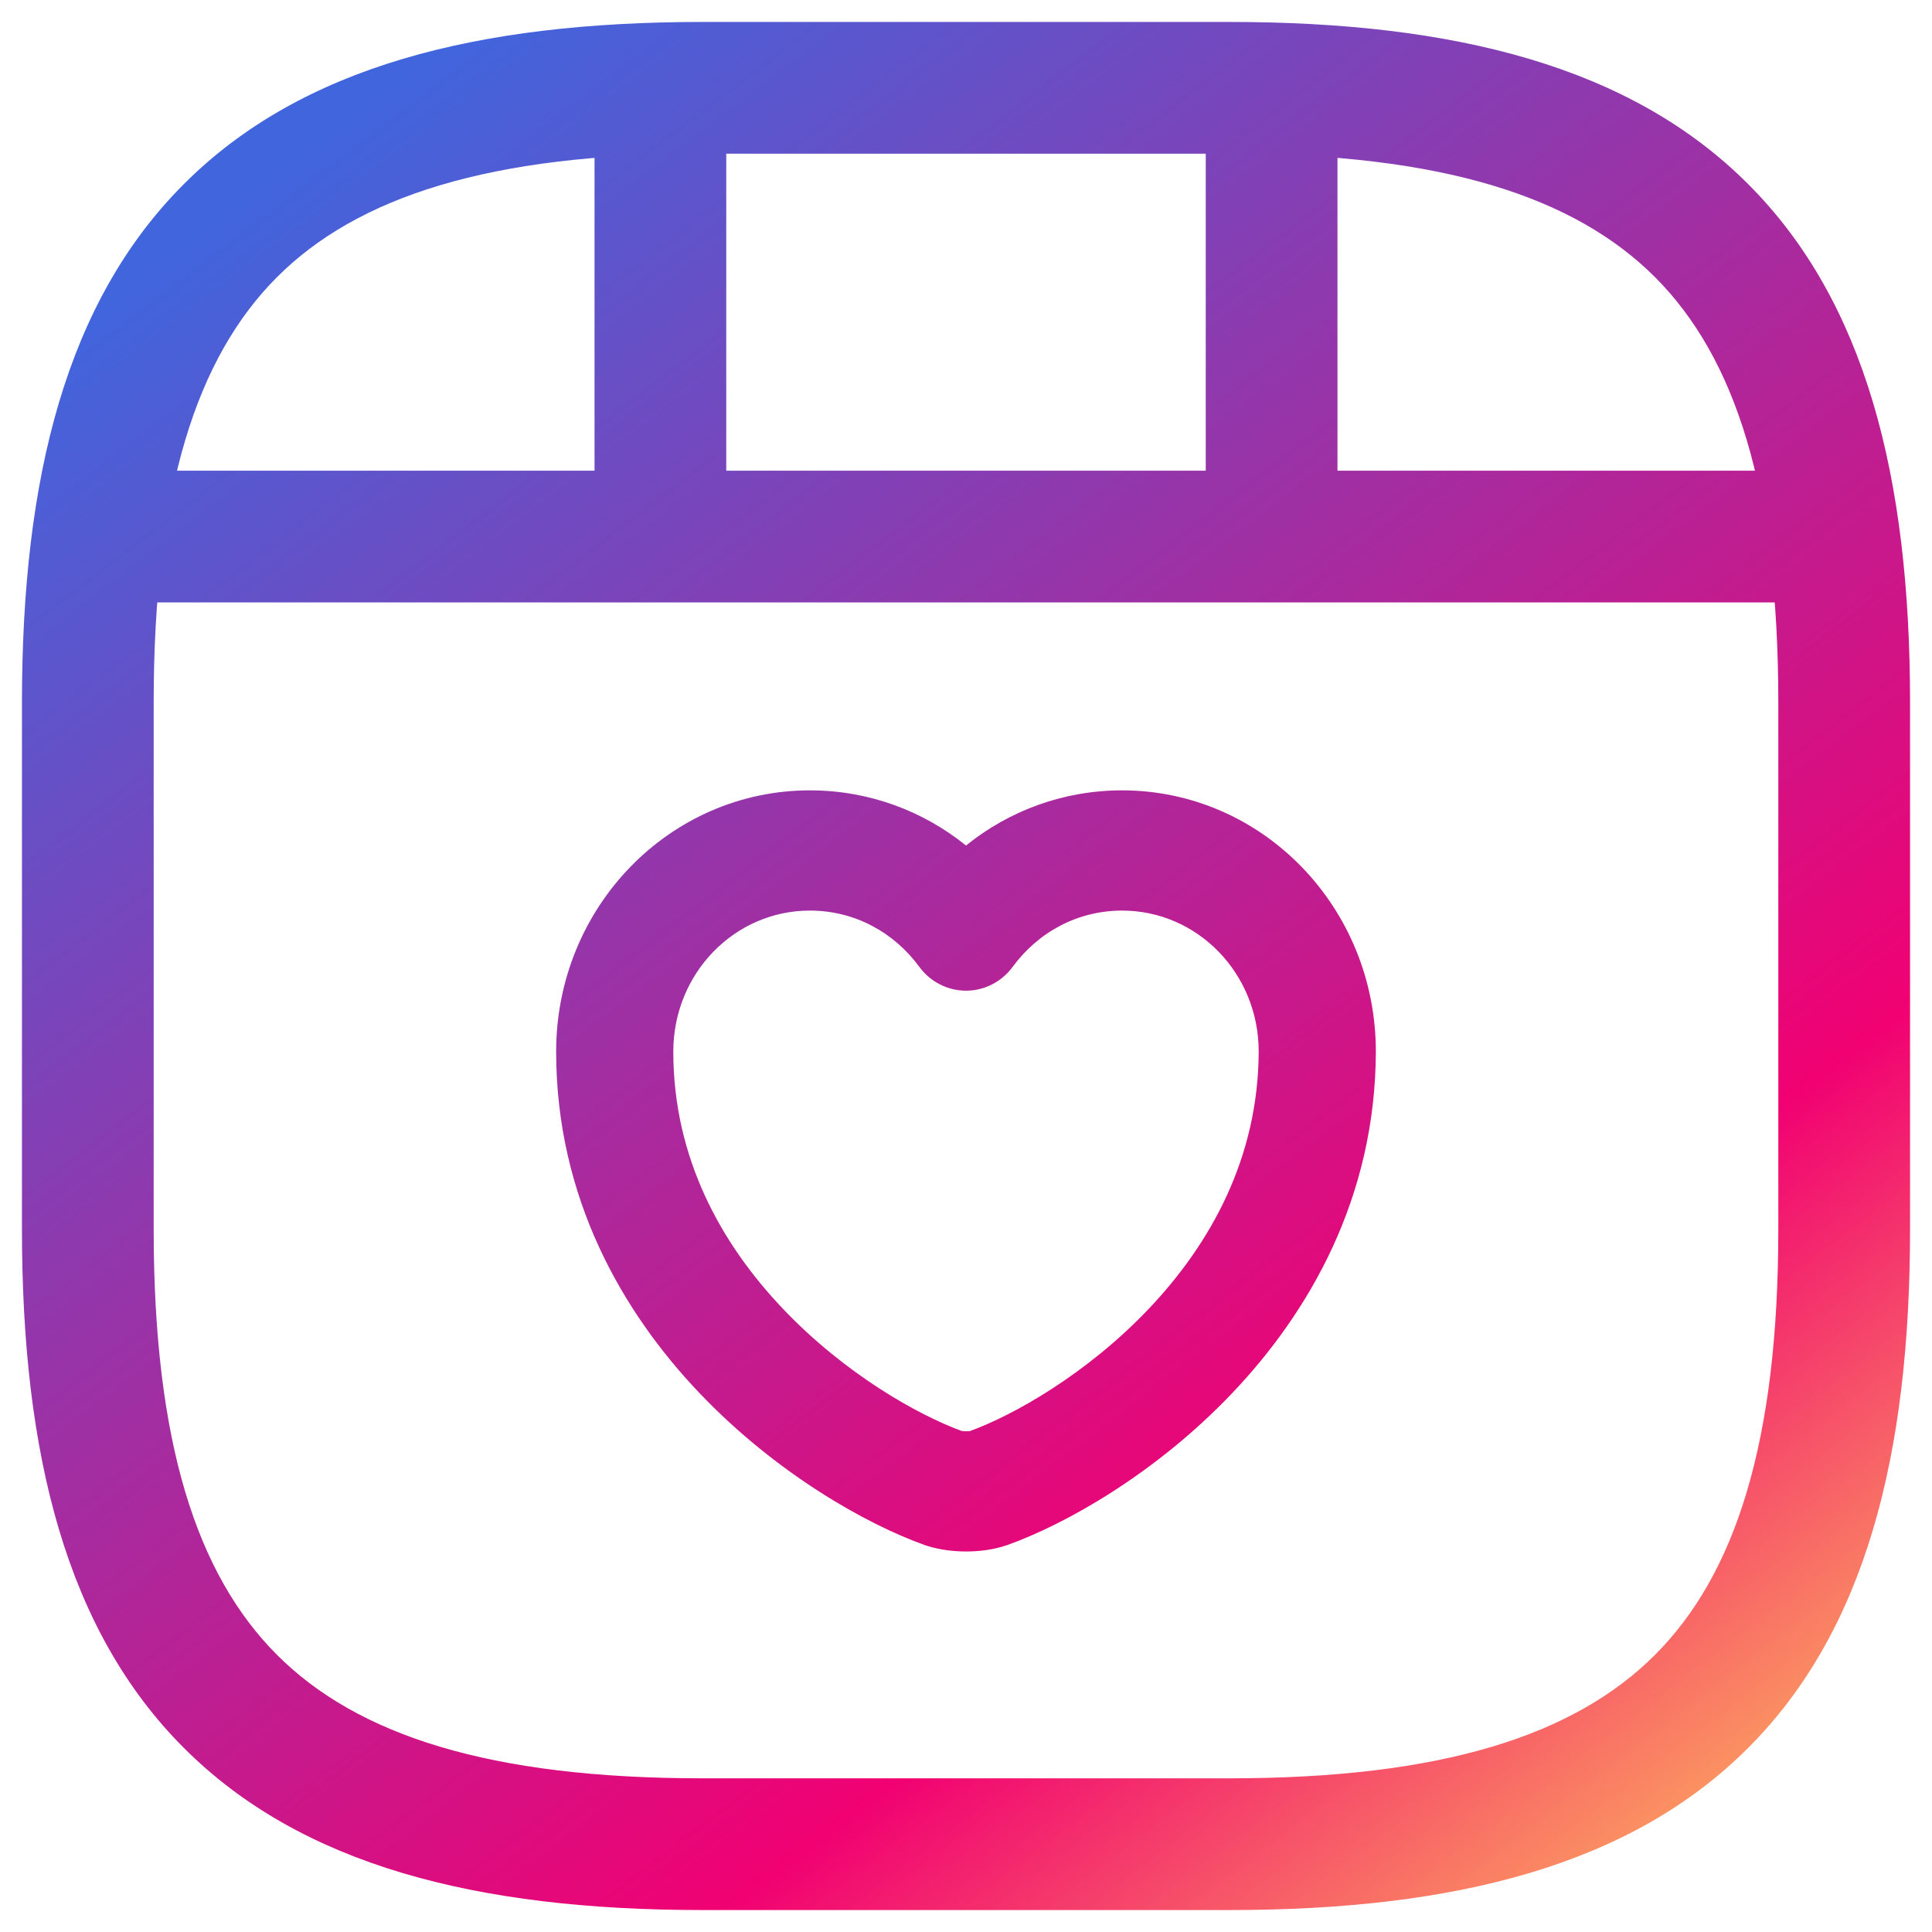
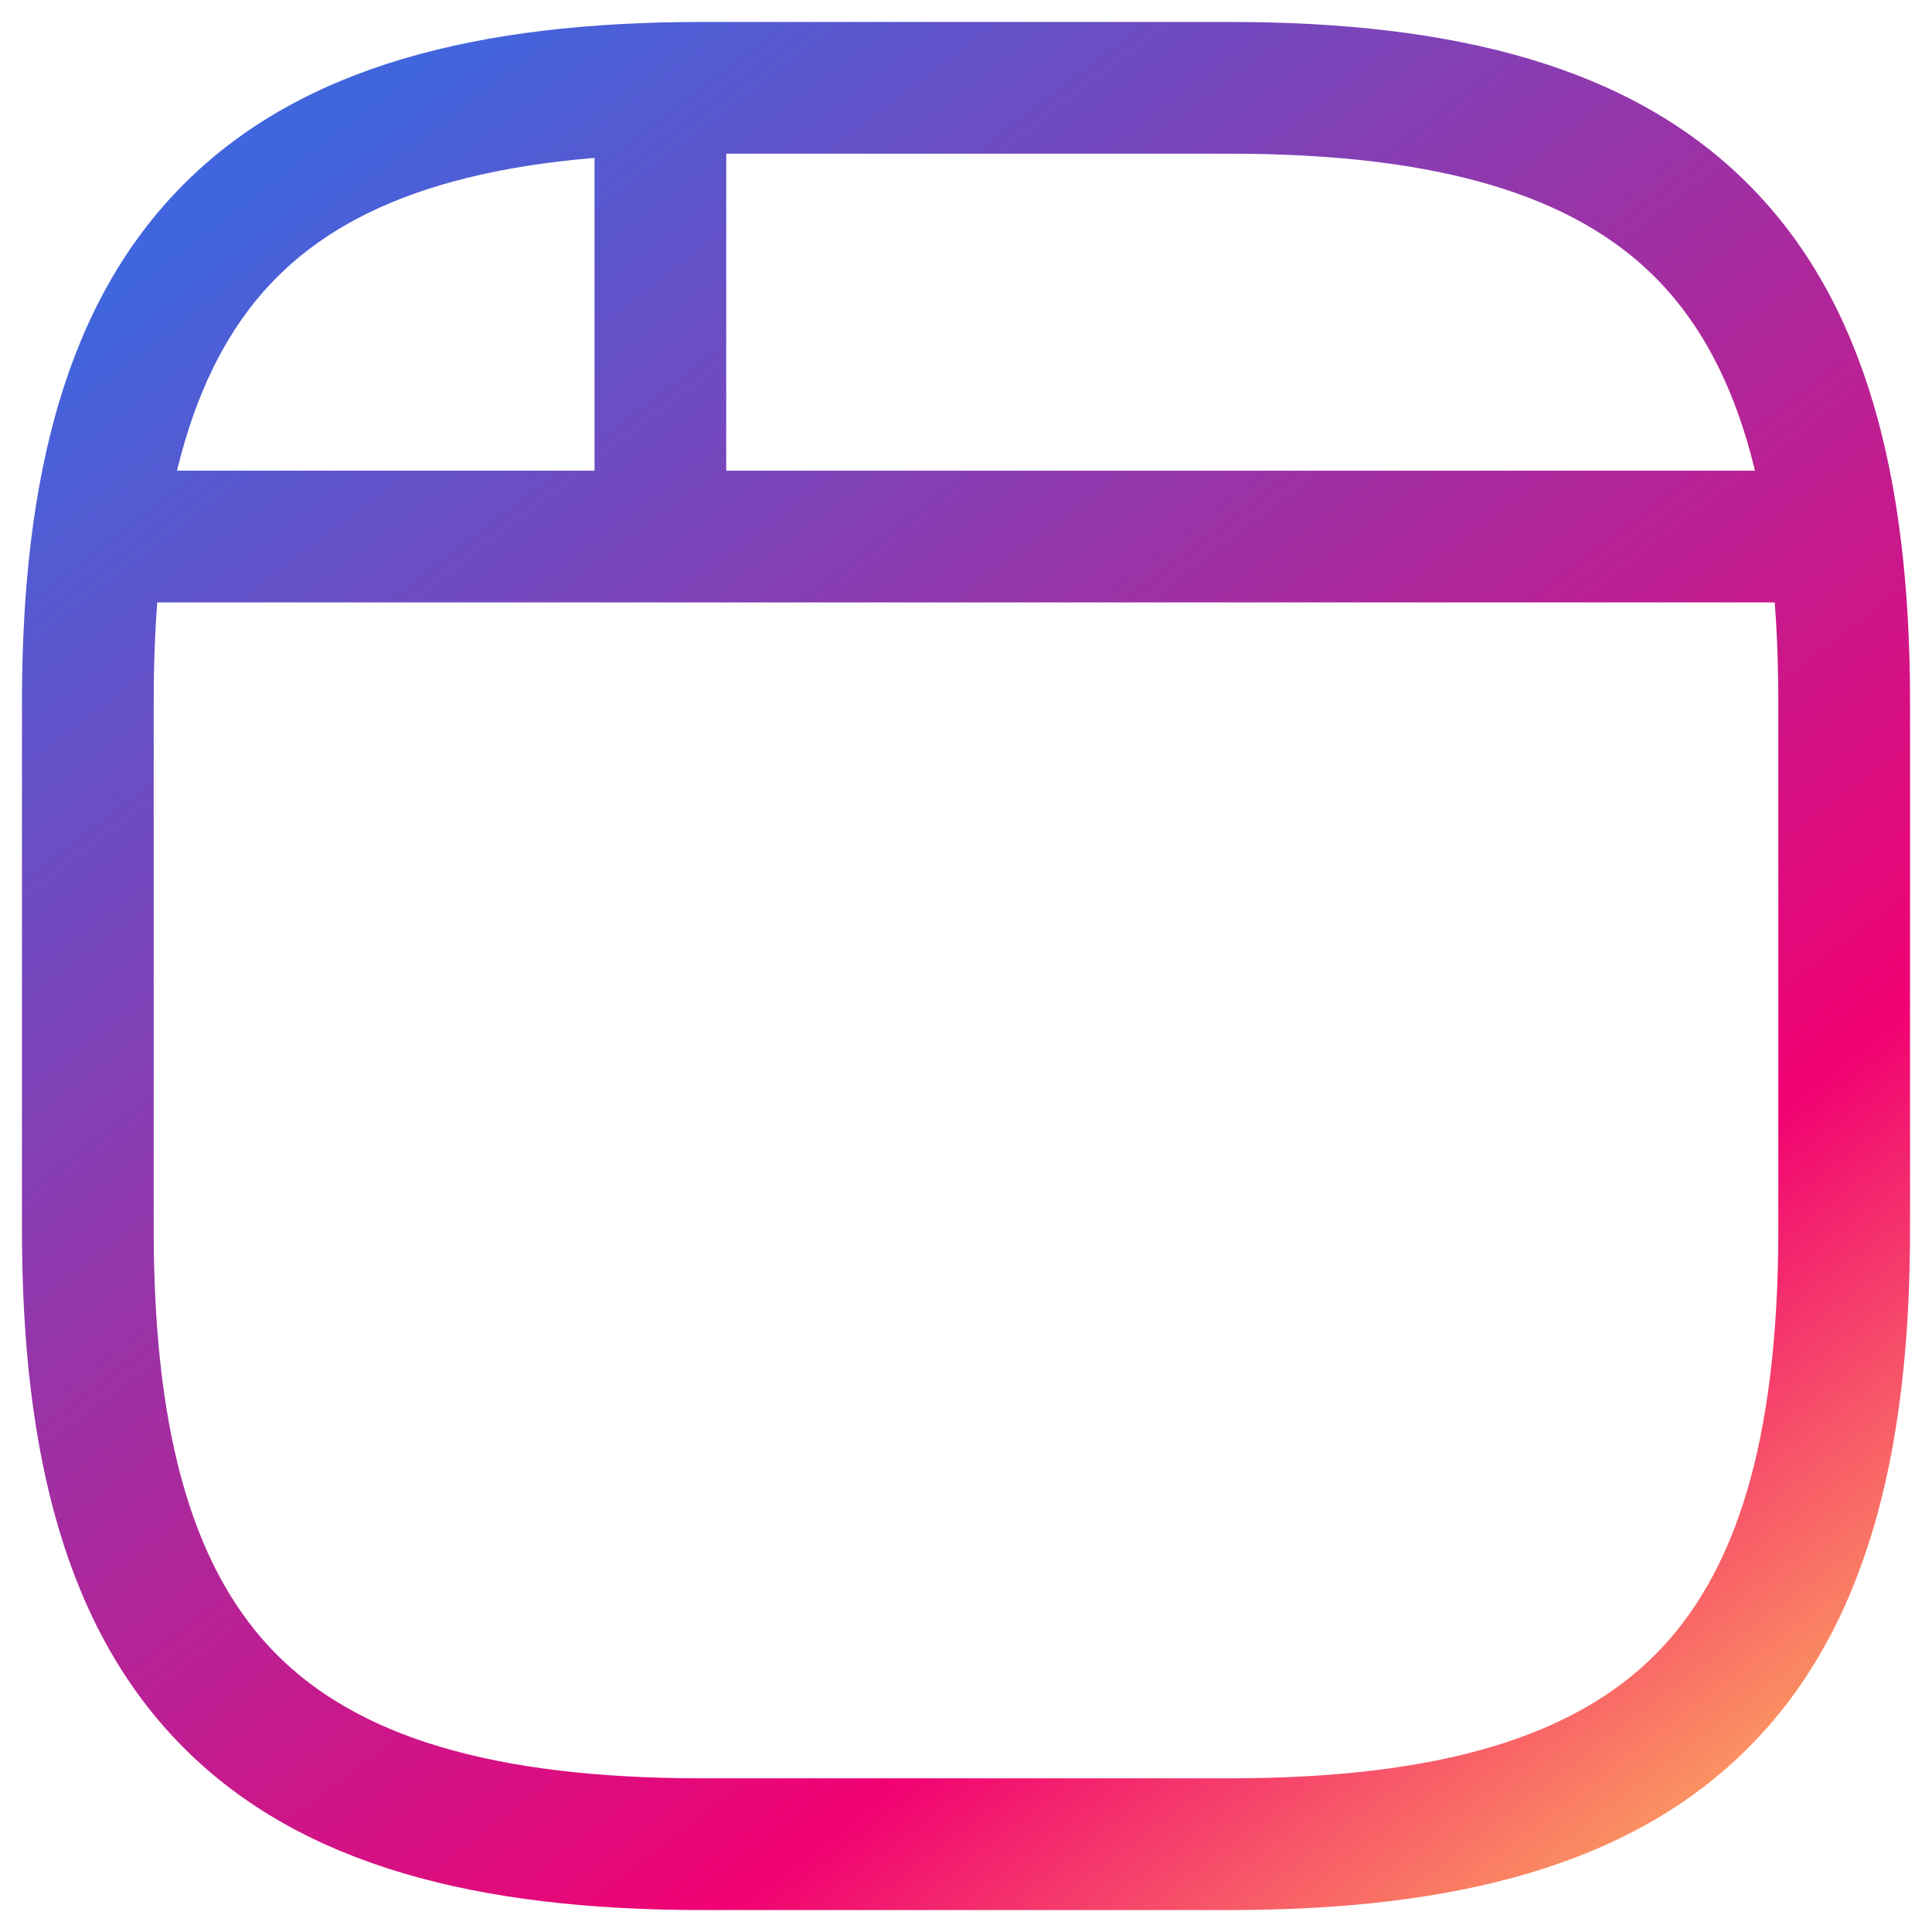
<svg xmlns="http://www.w3.org/2000/svg" width="22" height="22" viewBox="0 0 22 22" fill="none">
  <path fill-rule="evenodd" clip-rule="evenodd" d="M2.095 2.095C3.429 0.76 5.426 0.25 8 0.25H14C16.574 0.25 18.571 0.76 19.905 2.095C21.24 3.429 21.75 5.426 21.75 8V14C21.75 16.574 21.24 18.571 19.905 19.905C18.571 21.24 16.574 21.75 14 21.75H8C5.426 21.75 3.429 21.24 2.095 19.905C0.76 18.571 0.25 16.574 0.25 14V8C0.25 5.426 0.76 3.429 2.095 2.095ZM3.155 3.155C2.24 4.071 1.75 5.574 1.75 8V14C1.75 16.426 2.24 17.929 3.155 18.845C4.071 19.76 5.574 20.25 8 20.25H14C16.426 20.25 17.929 19.76 18.845 18.845C19.76 17.929 20.25 16.426 20.25 14V8C20.25 5.574 19.76 4.071 18.845 3.155C17.929 2.24 16.426 1.75 14 1.75H8C5.574 1.75 4.071 2.24 3.155 3.155Z" fill="url(#paint0_linear_504_23162)" />
  <path fill-rule="evenodd" clip-rule="evenodd" d="M0.77 6.11C0.77 5.696 1.106 5.36 1.52 5.36H20.48C20.894 5.36 21.23 5.696 21.23 6.11C21.23 6.524 20.894 6.86 20.48 6.86H1.52C1.106 6.86 0.77 6.524 0.77 6.11Z" fill="url(#paint1_linear_504_23162)" />
  <path fill-rule="evenodd" clip-rule="evenodd" d="M7.52 0.36C7.934 0.36 8.27 0.696 8.27 1.11V5.97C8.27 6.384 7.934 6.72 7.52 6.72C7.106 6.72 6.77 6.384 6.77 5.97V1.11C6.77 0.696 7.106 0.36 7.52 0.36Z" fill="url(#paint2_linear_504_23162)" />
-   <path fill-rule="evenodd" clip-rule="evenodd" d="M14.48 0.36C14.894 0.36 15.23 0.696 15.23 1.11V5.52C15.23 5.934 14.894 6.27 14.48 6.27C14.066 6.27 13.73 5.934 13.73 5.52V1.11C13.73 0.696 14.066 0.36 14.48 0.36Z" fill="url(#paint3_linear_504_23162)" />
-   <path fill-rule="evenodd" clip-rule="evenodd" d="M9.222 10.369C8.365 10.369 7.667 11.083 7.667 11.975C7.667 13.184 8.209 14.162 8.919 14.907C9.626 15.65 10.461 16.116 10.949 16.294C10.95 16.294 10.953 16.295 10.956 16.295C10.968 16.297 10.985 16.298 11.003 16.298C11.022 16.298 11.037 16.297 11.047 16.295C11.534 16.118 12.369 15.652 13.078 14.907C13.786 14.162 14.329 13.184 14.333 11.974C14.333 11.082 13.634 10.369 12.778 10.369C12.268 10.369 11.821 10.616 11.532 11.009C11.406 11.181 11.209 11.281 11 11.281C10.791 11.281 10.594 11.181 10.468 11.009C10.179 10.616 9.732 10.369 9.222 10.369ZM6.333 11.975C6.333 10.33 7.626 9 9.222 9C9.895 9 10.511 9.234 11 9.628C11.489 9.234 12.105 9 12.778 9C14.374 9 15.667 10.33 15.667 11.975L15.667 11.977C15.662 13.641 14.907 14.943 14.031 15.864C13.164 16.776 12.138 17.356 11.467 17.595L11.46 17.597C11.303 17.651 11.137 17.667 11.003 17.667C10.868 17.667 10.706 17.651 10.552 17.601C10.546 17.599 10.539 17.597 10.533 17.595C9.862 17.356 8.835 16.776 7.966 15.864C7.089 14.944 6.333 13.64 6.333 11.975Z" fill="url(#paint4_linear_504_23162)" />
  <defs>
    <linearGradient id="paint0_linear_504_23162" x1="1.852" y1="2.965" x2="18.12" y2="24.257" gradientUnits="userSpaceOnUse">
      <stop stop-color="#4165DD" />
      <stop offset="0.703" stop-color="#F10172" />
      <stop offset="1" stop-color="#FFCC5B" />
    </linearGradient>
    <linearGradient id="paint1_linear_504_23162" x1="1.852" y1="2.965" x2="18.12" y2="24.257" gradientUnits="userSpaceOnUse">
      <stop stop-color="#4165DD" />
      <stop offset="0.703" stop-color="#F10172" />
      <stop offset="1" stop-color="#FFCC5B" />
    </linearGradient>
    <linearGradient id="paint2_linear_504_23162" x1="1.852" y1="2.965" x2="18.12" y2="24.257" gradientUnits="userSpaceOnUse">
      <stop stop-color="#4165DD" />
      <stop offset="0.703" stop-color="#F10172" />
      <stop offset="1" stop-color="#FFCC5B" />
    </linearGradient>
    <linearGradient id="paint3_linear_504_23162" x1="1.852" y1="2.965" x2="18.12" y2="24.257" gradientUnits="userSpaceOnUse">
      <stop stop-color="#4165DD" />
      <stop offset="0.703" stop-color="#F10172" />
      <stop offset="1" stop-color="#FFCC5B" />
    </linearGradient>
    <linearGradient id="paint4_linear_504_23162" x1="1.852" y1="2.965" x2="18.12" y2="24.257" gradientUnits="userSpaceOnUse">
      <stop stop-color="#4165DD" />
      <stop offset="0.703" stop-color="#F10172" />
      <stop offset="1" stop-color="#FFCC5B" />
    </linearGradient>
  </defs>
</svg>